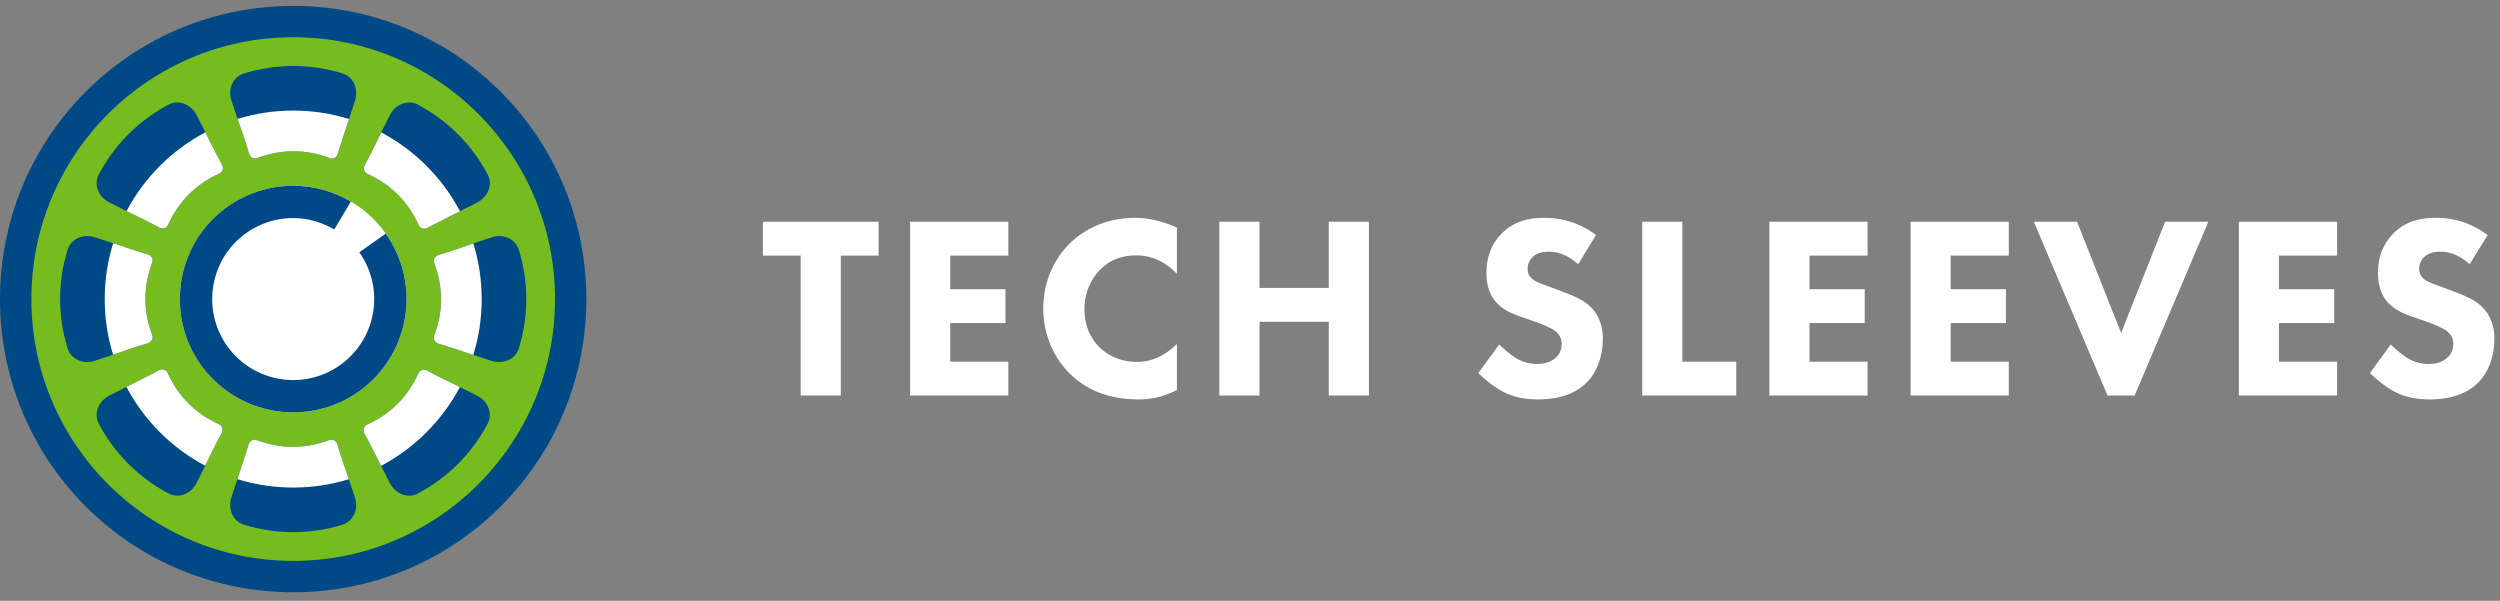
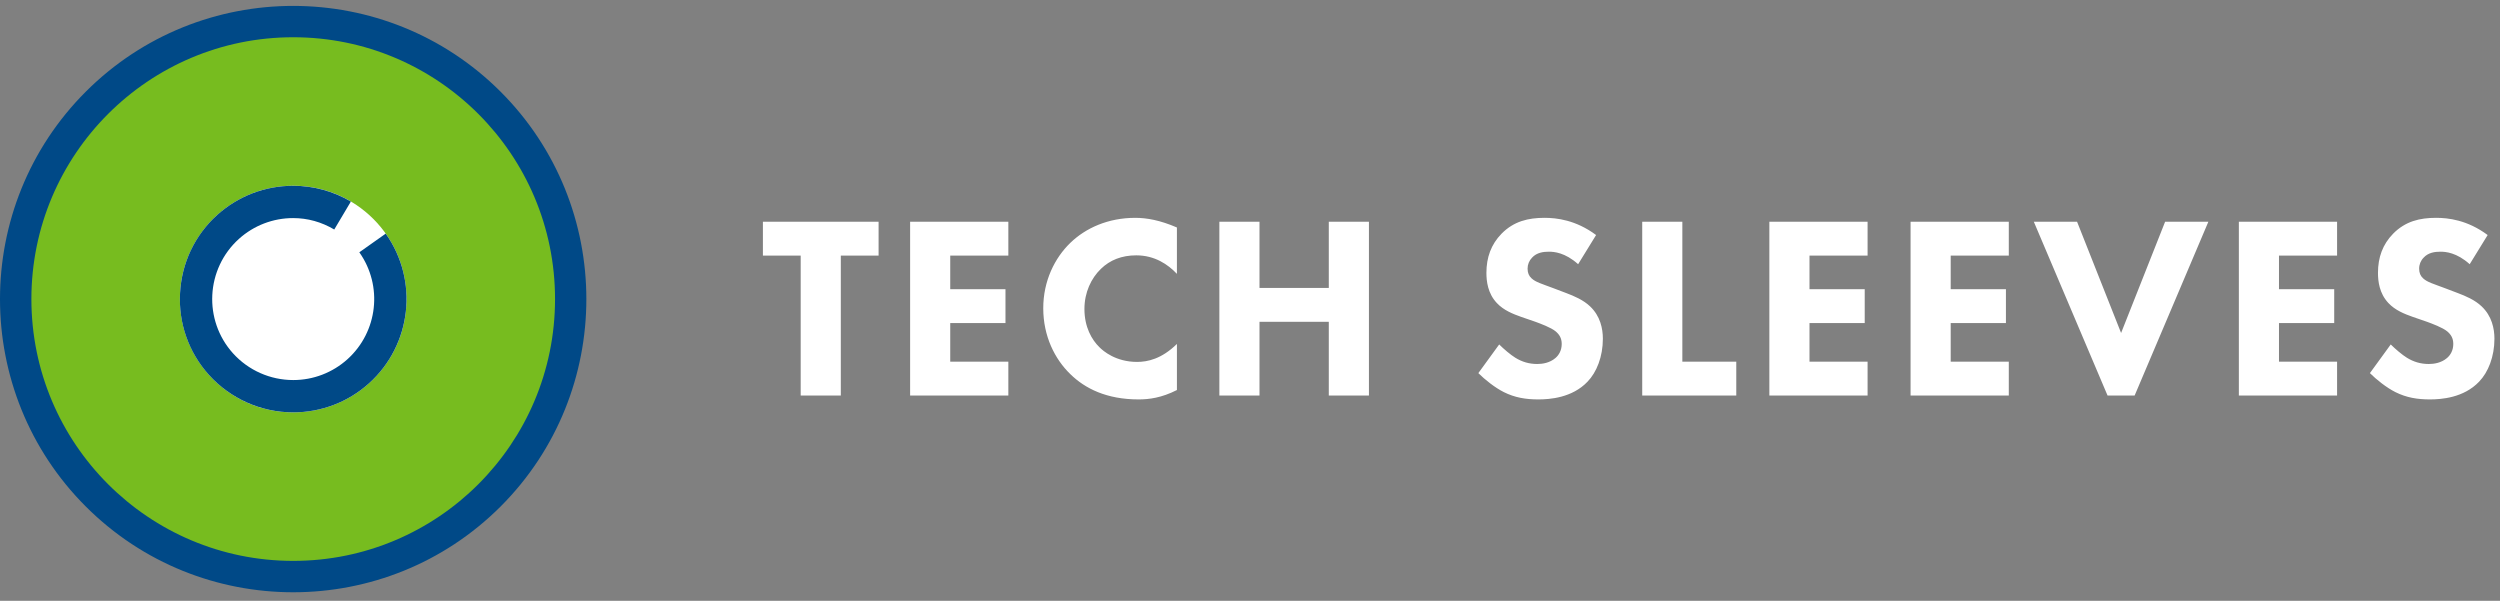
<svg xmlns="http://www.w3.org/2000/svg" xmlns:xlink="http://www.w3.org/1999/xlink" width="258px" height="62px" viewBox="0 0 258 62" version="1.1">
  <rect x="0" y="0" width="258" height="62" fill="#808080" stroke="none" />
  <title>techsleeves</title>
  <desc>Created with Sketch.</desc>
  <defs>
    <polygon id="path-1" points="0.075 0.094 0.545 0.094 0.545 0.26 0.075 0.26" />
    <polygon id="path-3" points="0.509 0.482 1.558 0.482 1.558 1.016 0.509 1.016" />
    <polygon id="path-5" points="0.267 0.442 0.498 0.442 0.498 0.491 0.267 0.491" />
-     <polygon id="path-7" points="0.381 0.429 3.46 0.429 3.46 1.061 0.381 1.061" />
    <polygon id="path-9" points="0.256 0.498 1.555 0.498 1.555 1.172 0.256 1.172" />
    <polygon id="path-11" points="0.507 0.481 1.872 0.481 1.872 1.009 0.507 1.009" />
  </defs>
  <g id="Home" stroke="none" stroke-width="1" fill="none" fill-rule="evenodd" transform="translate(-31, -31)">
    <g id="Header/Home" transform="translate(-385, -96)">
      <g id="Logo-+-Navigation" transform="translate(416, 127)">
        <g id="techsleeves">
          <g id="Group" opacity="0.2" transform="translate(32.326, 21.348)">
            <g id="Clipped">
              <mask id="mask-2" fill="white">
                <use xlink:href="#path-1" />
              </mask>
              <g id="a" />
-               <path d="M0.544,0.26 C0.388,0.202 0.233,0.143 0.074,0.094 C0.233,0.144 0.388,0.201 0.544,0.26" id="Shape" fill="#0E4672" fill-rule="nonzero" mask="url(#mask-2)" />
            </g>
          </g>
          <g id="Group" opacity="0.2" transform="translate(32.936, 21.348)">
            <g id="Clipped">
              <mask id="mask-4" fill="white">
                <use xlink:href="#path-3" />
              </mask>
              <g id="c" />
            </g>
          </g>
          <g id="Group" opacity="0.2" transform="translate(31.106, 20.738)">
            <g id="Clipped">
              <mask id="mask-6" fill="white">
                <use xlink:href="#path-5" />
              </mask>
              <g id="e" />
            </g>
          </g>
          <g id="Group" opacity="0.2" transform="translate(30.496, 15.858)">
            <g id="Clipped">
              <mask id="mask-8" fill="white">
                <use xlink:href="#path-7" />
              </mask>
              <g id="g" />
            </g>
          </g>
          <g id="Group" opacity="0.2" transform="translate(35.376, 17.078)">
            <g id="Clipped">
              <mask id="mask-10" fill="white">
                <use xlink:href="#path-9" />
              </mask>
              <g id="i" />
            </g>
          </g>
          <g id="Group" opacity="0.2" transform="translate(33.546, 16.468)">
            <g id="Clipped">
              <mask id="mask-12" fill="white">
                <use xlink:href="#path-11" />
              </mask>
              <g id="k" />
            </g>
          </g>
          <path d="M41.442,22.403 L41.245,22.126 L38.945,23.752 L38.978,23.798 L37.394,24.918 L37.559,25.15 C40.459,29.245 39.833,34.867 36.103,38.228 C34.286,39.867 31.924,40.773 29.477,40.769 C26.67,40.77 23.995,39.582 22.112,37.5 C21.855,37.211 21.615,36.907 21.392,36.59 C21.341,36.519 21.298,36.445 21.249,36.374 C21.171,36.257 21.091,36.141 21.018,36.022 C20.978,35.956 20.935,35.891 20.897,35.825 C20.827,35.703 20.767,35.577 20.703,35.453 C20.638,35.328 20.567,35.206 20.508,35.079 C20.47,35 20.439,34.918 20.404,34.839 C20.352,34.719 20.306,34.598 20.258,34.476 C20.235,34.416 20.208,34.357 20.186,34.296 C20.146,34.187 20.107,34.077 20.071,33.968 C20.018,33.803 19.97,33.637 19.926,33.47 C19.874,33.277 19.828,33.083 19.789,32.888 C19.758,32.746 19.731,32.603 19.706,32.46 L19.703,32.445 C19.678,32.285 19.658,32.123 19.642,31.962 C19.564,31.246 19.563,30.525 19.64,29.809 L19.645,29.757 C19.748,28.852 19.975,27.965 20.319,27.122 L20.319,27.12 C20.871,25.756 21.722,24.533 22.81,23.542 C22.821,23.531 22.83,23.519 22.842,23.51 C23.088,23.287 23.346,23.081 23.612,22.887 C23.659,22.851 23.71,22.822 23.759,22.787 C23.988,22.626 24.22,22.472 24.459,22.333 L24.563,22.276 C24.829,22.125 25.099,21.985 25.378,21.86 C25.389,21.854 25.4,21.849 25.411,21.845 C25.712,21.711 26.02,21.591 26.332,21.487 C27.342,21.146 28.401,20.971 29.467,20.968 C29.789,20.968 30.105,21.003 30.422,21.034 C30.743,21.066 31.06,21.119 31.375,21.18 C31.722,21.249 32.066,21.337 32.404,21.441 C32.562,21.491 32.717,21.55 32.873,21.607 C33.066,21.678 33.259,21.747 33.448,21.831 C33.806,21.988 34.157,22.163 34.497,22.363 L35.713,20.317 C35.711,20.316 35.709,20.316 35.708,20.314 L36.934,18.25 C36.513,18.003 36.079,17.778 35.635,17.575 C35.564,17.542 35.493,17.507 35.421,17.476 C34.975,17.277 34.519,17.101 34.056,16.948 L33.959,16.918 C32.958,16.598 31.926,16.386 30.879,16.286 C30.409,16.239 29.937,16.214 29.464,16.211 C27.876,16.211 26.323,16.481 24.845,16.971 L24.844,16.971 C24.381,17.126 23.926,17.302 23.48,17.501 L23.423,17.526 C23.012,17.712 22.611,17.917 22.217,18.141 C22.165,18.171 22.111,18.198 22.059,18.228 C21.704,18.436 21.36,18.661 21.022,18.9 C20.949,18.952 20.871,18.998 20.799,19.052 C20.405,19.34 20.023,19.645 19.657,19.975 C18.067,21.41 16.812,23.179 15.984,25.155 L15.983,25.156 C15.822,25.538 15.676,25.926 15.548,26.32 L15.526,26.392 C15.409,26.76 15.301,27.133 15.212,27.512 C15.183,27.632 15.164,27.756 15.139,27.878 C15.077,28.173 15.014,28.468 14.971,28.768 C14.905,29.212 14.86,29.659 14.837,30.107 C14.632,34.022 15.962,37.779 18.58,40.684 C21.366,43.767 25.327,45.526 29.482,45.526 L29.482,45.526 C33.105,45.53 36.601,44.189 39.291,41.762 C44.808,36.787 45.734,28.465 41.442,22.403 Z M86.772,26.378 L86.772,40.816 L82.631,40.816 L82.631,26.378 L78.732,26.378 L78.732,22.883 L90.671,22.883 L90.671,26.378 L86.772,26.378 Z M104.061,26.378 L98.064,26.378 L98.064,29.847 L103.765,29.847 L103.765,33.342 L98.064,33.342 L98.064,37.321 L104.061,37.321 L104.061,40.816 L93.924,40.816 L93.924,22.883 L104.061,22.883 L104.061,26.378 Z M121.456,40.252 C119.87,41.058 118.579,41.22 117.505,41.22 C114.198,41.22 111.966,40.09 110.46,38.612 C108.847,37.052 107.664,34.686 107.664,31.81 C107.664,28.987 108.847,26.621 110.46,25.061 C112.046,23.529 114.359,22.481 117.155,22.481 C118.338,22.481 119.71,22.722 121.457,23.476 L121.457,28.262 C120.543,27.293 119.172,26.352 117.263,26.352 C115.757,26.352 114.548,26.837 113.607,27.751 C112.612,28.719 111.913,30.17 111.913,31.891 C111.913,33.746 112.665,35.064 113.472,35.844 C113.848,36.22 115.139,37.349 117.344,37.349 C118.42,37.349 119.872,37.053 121.458,35.494 L121.458,40.252 L121.456,40.252 Z M129.98,29.712 L137.132,29.712 L137.132,22.883 L141.274,22.883 L141.274,40.816 L137.132,40.816 L137.132,33.207 L129.98,33.207 L129.98,40.816 L125.839,40.816 L125.839,22.883 L129.98,22.883 L129.98,29.712 Z M162.863,27.266 C161.519,26.056 160.363,25.975 159.852,25.975 C159.287,25.975 158.588,26.056 158.104,26.594 C157.809,26.896 157.644,27.302 157.647,27.724 C157.647,28.154 157.781,28.475 158.05,28.719 C158.48,29.122 159.099,29.283 160.308,29.74 L161.653,30.251 C162.432,30.546 163.4,30.95 164.1,31.622 C165.149,32.617 165.416,33.907 165.416,34.956 C165.416,36.811 164.772,38.424 163.831,39.392 C162.244,41.059 159.931,41.22 158.749,41.22 C157.458,41.22 156.328,41.032 155.2,40.468 C154.285,40.011 153.237,39.177 152.565,38.505 L154.716,35.547 C155.173,36.005 155.898,36.623 156.383,36.919 C157.081,37.349 157.808,37.564 158.641,37.564 C159.179,37.564 159.931,37.456 160.523,36.946 C160.872,36.649 161.169,36.166 161.169,35.494 C161.169,34.901 160.927,34.525 160.55,34.203 C160.066,33.799 158.963,33.396 158.453,33.208 L156.974,32.698 C156.141,32.401 155.173,32.024 154.474,31.272 C153.533,30.277 153.398,29.014 153.398,28.154 C153.398,26.567 153.882,25.222 154.957,24.121 C156.221,22.83 157.727,22.48 159.394,22.48 C160.63,22.48 162.62,22.696 164.717,24.255 L162.863,27.266 Z M173.618,22.883 L173.618,37.321 L179.184,37.321 L179.184,40.816 L169.477,40.816 L169.477,22.883 L173.618,22.883 Z M192.735,26.378 L186.74,26.378 L186.74,29.847 L192.439,29.847 L192.439,33.342 L186.74,33.342 L186.74,37.321 L192.735,37.321 L192.735,40.816 L182.598,40.816 L182.598,22.883 L192.735,22.883 L192.735,26.378 Z M207.308,26.378 L201.312,26.378 L201.312,29.847 L207.012,29.847 L207.012,33.342 L201.312,33.342 L201.312,37.321 L207.308,37.321 L207.308,40.816 L197.171,40.816 L197.171,22.883 L207.308,22.883 L207.308,26.378 Z M214.353,22.883 L218.897,34.363 L223.44,22.883 L227.904,22.883 L220.295,40.816 L217.498,40.816 L209.89,22.883 L214.353,22.883 Z M241.187,26.378 L235.191,26.378 L235.191,29.847 L240.891,29.847 L240.891,33.342 L235.191,33.342 L235.191,37.321 L241.187,37.321 L241.187,40.816 L231.05,40.816 L231.05,22.883 L241.187,22.883 L241.187,26.378 Z M254.873,27.266 C253.529,26.056 252.372,25.975 251.861,25.975 C251.296,25.975 250.597,26.056 250.114,26.594 C249.818,26.896 249.654,27.302 249.656,27.724 C249.656,28.154 249.791,28.475 250.059,28.719 C250.489,29.122 251.108,29.283 252.318,29.74 L253.662,30.251 C254.442,30.546 255.41,30.95 256.109,31.622 C257.158,32.617 257.426,33.907 257.426,34.956 C257.426,36.811 256.781,38.424 255.84,39.392 C254.253,41.059 251.941,41.22 250.758,41.22 C249.468,41.22 248.338,41.032 247.21,40.468 C246.295,40.011 245.246,39.177 244.575,38.505 L246.725,35.547 C247.182,36.005 247.908,36.623 248.392,36.919 C249.091,37.349 249.817,37.564 250.651,37.564 C251.188,37.564 251.941,37.456 252.533,36.946 C252.882,36.649 253.179,36.166 253.179,35.494 C253.179,34.901 252.937,34.525 252.56,34.203 C252.076,33.799 250.973,33.396 250.463,33.208 L248.984,32.698 C248.15,32.401 247.182,32.024 246.483,31.272 C245.542,30.277 245.407,29.014 245.407,28.154 C245.407,26.567 245.891,25.222 246.967,24.121 C248.231,22.83 249.737,22.48 251.403,22.48 C252.64,22.48 254.63,22.696 256.727,24.255 L254.873,27.266 Z" id="Shape" fill="#FFFFFF" fill-rule="nonzero" />
          <path d="M8.852,52.27 C-2.951,40.468 -2.951,21.265 8.852,9.462 C20.655,-2.342 39.858,-2.342 51.661,9.462 C63.463,21.265 63.463,40.468 51.662,52.271 C39.858,64.073 20.655,64.073 8.852,52.27 M49.265,11.858 C38.784,1.377 21.729,1.377 11.249,11.858 C0.767,22.339 0.767,39.393 11.248,49.875 C21.729,60.356 38.784,60.356 49.265,49.875 C59.747,39.393 59.746,22.339 49.265,11.858" id="Shape" fill="#004987" fill-rule="nonzero" />
          <path d="M57.28,30.864 C57.28,45.786 45.182,57.883 30.259,57.883 C15.337,57.883 3.24,45.786 3.24,30.864 C3.24,15.941 15.337,3.844 30.259,3.844 C45.182,3.844 57.28,15.941 57.28,30.864" id="Shape" fill="#77BC1F" fill-rule="nonzero" />
-           <path d="M22.617,43.797 C20.153,42.668 18.42,40.935 17.291,38.471 C17.143,38.147 16.746,38.03 16.386,38.222 C16.12,38.366 15.869,38.499 15.626,38.627 C15.651,38.613 15.679,38.596 15.704,38.581 C14.149,39.402 12.985,39.94 11.29,40.819 C10.11,41.431 9.662,42.719 10.185,43.709 C10.991,45.242 12.023,46.644 13.246,47.87 C14.472,49.093 15.875,50.125 17.407,50.932 C18.397,51.455 19.686,51.007 20.263,49.89 C21.26,47.956 21.828,46.622 22.868,44.703 C23.059,44.342 22.941,43.945 22.617,43.797 M15.71,34.605 C14.765,32.065 14.765,29.613 15.71,27.072 C15.834,26.739 15.636,26.375 15.246,26.256 C14.955,26.17 14.685,26.087 14.422,26.005 L14.51,26.028 C12.83,25.508 11.626,25.066 9.806,24.489 C8.539,24.087 7.311,24.681 6.981,25.751 C5.945,29.077 5.945,32.639 6.981,35.965 C7.31,37.035 8.539,37.63 9.736,37.248 C11.809,36.585 13.154,36.043 15.246,35.422 C15.637,35.302 15.834,34.939 15.71,34.605 M22.497,16.231 L22.542,16.308 C21.721,14.752 21.183,13.589 20.304,11.894 C19.692,10.714 18.403,10.265 17.413,10.788 C15.881,11.594 14.479,12.626 13.254,13.85 C12.03,15.076 10.998,16.478 10.191,18.011 C9.668,19.001 10.116,20.291 11.233,20.867 C13.167,21.864 14.502,22.431 16.42,23.471 C16.781,23.663 17.177,23.546 17.326,23.222 C18.455,20.758 20.187,19.024 22.652,17.897 C22.975,17.748 23.093,17.351 22.901,16.991 C22.758,16.724 22.624,16.474 22.497,16.231 M37.901,17.931 C40.366,19.059 42.099,20.792 43.227,23.257 C43.376,23.58 43.773,23.698 44.133,23.505 C44.399,23.362 44.649,23.228 44.892,23.1 L44.815,23.146 C46.369,22.325 47.534,21.787 49.229,20.908 C50.409,20.297 50.858,19.008 50.334,18.018 C49.528,16.485 48.496,15.082 47.272,13.858 C46.047,12.634 44.645,11.601 43.112,10.795 C42.122,10.272 40.832,10.72 40.256,11.838 C39.259,13.772 38.691,15.106 37.651,17.024 C37.46,17.385 37.578,17.782 37.901,17.931 M53.538,25.762 C53.208,24.692 51.979,24.097 50.782,24.479 C48.71,25.142 47.364,25.685 45.273,26.305 C44.882,26.425 44.684,26.788 44.808,27.122 C45.753,29.663 45.753,32.114 44.808,34.654 C44.684,34.989 44.882,35.352 45.273,35.472 C45.562,35.558 45.834,35.64 46.096,35.722 C46.068,35.714 46.036,35.707 46.009,35.7 C47.689,36.219 48.893,36.662 50.712,37.238 C51.979,37.639 53.208,37.046 53.538,35.976 C54.052,34.322 54.313,32.601 54.314,30.87 C54.313,29.138 54.052,27.416 53.538,25.762 M49.285,40.861 C47.351,39.864 46.017,39.297 44.098,38.256 C43.737,38.064 43.342,38.182 43.193,38.505 C42.064,40.97 40.331,42.703 37.867,43.831 C37.543,43.98 37.426,44.377 37.618,44.737 C37.761,45.003 37.895,45.254 38.023,45.496 C38.009,45.471 37.991,45.443 37.977,45.419 C38.798,46.974 39.336,48.137 40.215,49.832 C40.827,51.013 42.115,51.462 43.105,50.938 C44.656,50.119 46.052,49.09 47.265,47.876 C48.478,46.662 49.509,45.266 50.328,43.715 C50.851,42.726 50.403,41.437 49.285,40.861 M35.372,7.584 C33.697,7.067 31.98,6.809 30.265,6.809 C28.55,6.809 26.833,7.067 25.158,7.584 C24.088,7.914 23.493,9.143 23.875,10.341 C24.537,12.414 25.081,13.759 25.701,15.851 C25.82,16.241 26.184,16.439 26.518,16.315 C29.058,15.37 31.51,15.37 34.051,16.315 C34.385,16.439 34.748,16.241 34.867,15.851 C34.953,15.561 35.036,15.29 35.118,15.027 C35.11,15.055 35.103,15.087 35.096,15.115 C35.616,13.434 36.057,12.23 36.634,10.411 C37.036,9.144 36.442,7.914 35.372,7.584 M34.817,45.876 C34.699,45.485 34.334,45.288 34,45.412 C31.46,46.357 29.009,46.357 26.468,45.412 C26.134,45.288 25.77,45.485 25.651,45.876 C25.565,46.167 25.482,46.438 25.4,46.7 C25.408,46.672 25.415,46.641 25.423,46.613 C24.903,48.292 24.461,49.496 23.884,51.316 C23.483,52.583 24.076,53.812 25.147,54.142 C26.822,54.661 28.538,54.919 30.254,54.919 C31.969,54.919 33.685,54.66 35.361,54.142 C36.43,53.813 37.026,52.583 36.643,51.386 C35.981,49.313 35.439,47.968 34.817,45.876" id="Shape" fill="#004987" fill-rule="nonzero" />
          <path d="M41.954,30.864 C41.954,37.322 36.718,42.558 30.259,42.558 C23.801,42.558 18.564,37.322 18.564,30.864 C18.564,24.405 23.801,19.168 30.259,19.168 C36.718,19.168 41.954,24.405 41.954,30.864" id="Shape" fill="#FFFFFF" fill-rule="nonzero" />
          <path d="M39.806,24.11 L37.082,26.037 C39.531,29.493 39.003,34.238 35.855,37.075 C34.32,38.458 32.327,39.223 30.262,39.221 C27.893,39.222 25.634,38.22 24.045,36.462 C20.958,33.036 21.235,27.739 24.659,24.652 C26.193,23.269 28.185,22.505 30.251,22.507 C31.744,22.507 33.172,22.903 34.495,23.686 L36.209,20.8 C34.404,19.733 32.346,19.171 30.249,19.173 C27.36,19.171 24.573,20.24 22.426,22.174 C20.109,24.264 18.744,27.135 18.581,30.257 C18.409,33.355 19.484,36.393 21.567,38.694 C23.789,41.153 26.949,42.557 30.263,42.557 C33.161,42.557 35.941,41.49 38.088,39.553 C42.491,35.584 43.229,28.946 39.806,24.11" id="Shape" fill="#004987" fill-rule="nonzero" />
-           <path d="M47.471,21.801 C45.641,18.335 42.81,15.5 39.347,13.665 C38.816,14.756 38.335,15.765 37.653,17.025 C37.461,17.385 37.579,17.782 37.902,17.931 C40.366,19.059 42.1,20.792 43.228,23.256 C43.376,23.58 43.773,23.698 44.134,23.505 C44.399,23.362 44.65,23.228 44.893,23.1 L44.815,23.146 C45.778,22.639 46.589,22.239 47.471,21.801 M15.71,34.605 C14.765,32.065 14.765,29.613 15.71,27.072 C15.834,26.739 15.637,26.375 15.246,26.256 C14.956,26.17 14.685,26.087 14.422,26.005 C14.45,26.013 14.482,26.02 14.51,26.028 C13.469,25.706 12.61,25.413 11.676,25.1 C11.098,26.967 10.806,28.909 10.807,30.862 C10.806,32.807 11.096,34.741 11.668,36.6 C12.817,36.204 13.872,35.829 15.246,35.42 C15.637,35.302 15.834,34.939 15.71,34.605 M36.022,12.28 C34.156,11.703 32.213,11.41 30.259,11.412 C28.315,11.41 26.381,11.7 24.522,12.272 C24.919,13.421 25.294,14.475 25.702,15.85 C25.821,16.241 26.185,16.438 26.519,16.315 C29.059,15.37 31.511,15.37 34.051,16.315 C34.385,16.438 34.749,16.241 34.868,15.85 C34.954,15.561 35.037,15.289 35.118,15.026 C35.111,15.054 35.104,15.086 35.097,15.113 C35.417,14.074 35.709,13.215 36.022,12.28 M44.808,27.122 C45.753,29.662 45.753,32.114 44.808,34.654 C44.684,34.989 44.882,35.353 45.273,35.471 C45.562,35.558 45.834,35.64 46.096,35.722 L46.009,35.7 C47.05,36.021 47.907,36.313 48.843,36.627 C49.42,34.761 49.713,32.818 49.711,30.864 C49.712,28.919 49.422,26.985 48.85,25.127 C47.701,25.523 46.647,25.899 45.273,26.306 C44.882,26.425 44.684,26.789 44.808,27.122 M21.172,48.062 C21.703,46.971 22.183,45.962 22.866,44.702 C23.058,44.342 22.941,43.945 22.617,43.797 C20.153,42.668 18.419,40.935 17.291,38.471 C17.142,38.147 16.746,38.029 16.386,38.222 C16.12,38.366 15.869,38.499 15.626,38.627 L15.703,38.581 C14.742,39.089 13.93,39.488 13.049,39.927 C14.879,43.393 17.71,46.227 21.172,48.062 M47.459,39.95 C46.367,39.42 45.358,38.94 44.098,38.257 C43.738,38.065 43.34,38.183 43.193,38.506 C42.064,40.97 40.332,42.704 37.867,43.832 C37.543,43.981 37.425,44.377 37.618,44.738 C37.761,45.004 37.896,45.254 38.023,45.497 L37.977,45.42 C38.484,46.381 38.884,47.193 39.323,48.075 C42.788,46.244 45.623,43.413 47.459,39.95 M13.061,21.778 C14.152,22.308 15.161,22.788 16.421,23.471 C16.782,23.663 17.178,23.545 17.327,23.221 C18.455,20.758 20.188,19.024 22.652,17.895 C22.975,17.747 23.094,17.35 22.902,16.99 C22.758,16.724 22.625,16.474 22.497,16.231 L22.542,16.308 C22.034,15.346 21.635,14.534 21.196,13.653 C17.73,15.483 14.896,18.314 13.061,21.778 M35.997,49.454 C35.601,48.306 35.225,47.252 34.817,45.878 C34.699,45.486 34.334,45.289 34,45.412 C31.46,46.357 29.009,46.357 26.468,45.412 C26.134,45.288 25.77,45.486 25.651,45.878 C25.565,46.167 25.482,46.438 25.4,46.701 C25.408,46.673 25.415,46.641 25.423,46.613 C25.102,47.654 24.808,48.512 24.495,49.447 C26.362,50.024 28.305,50.317 30.259,50.315 C32.257,50.315 34.183,50.014 35.997,49.454" id="Shape" fill="#FFFFFF" fill-rule="nonzero" />
        </g>
      </g>
    </g>
  </g>
</svg>